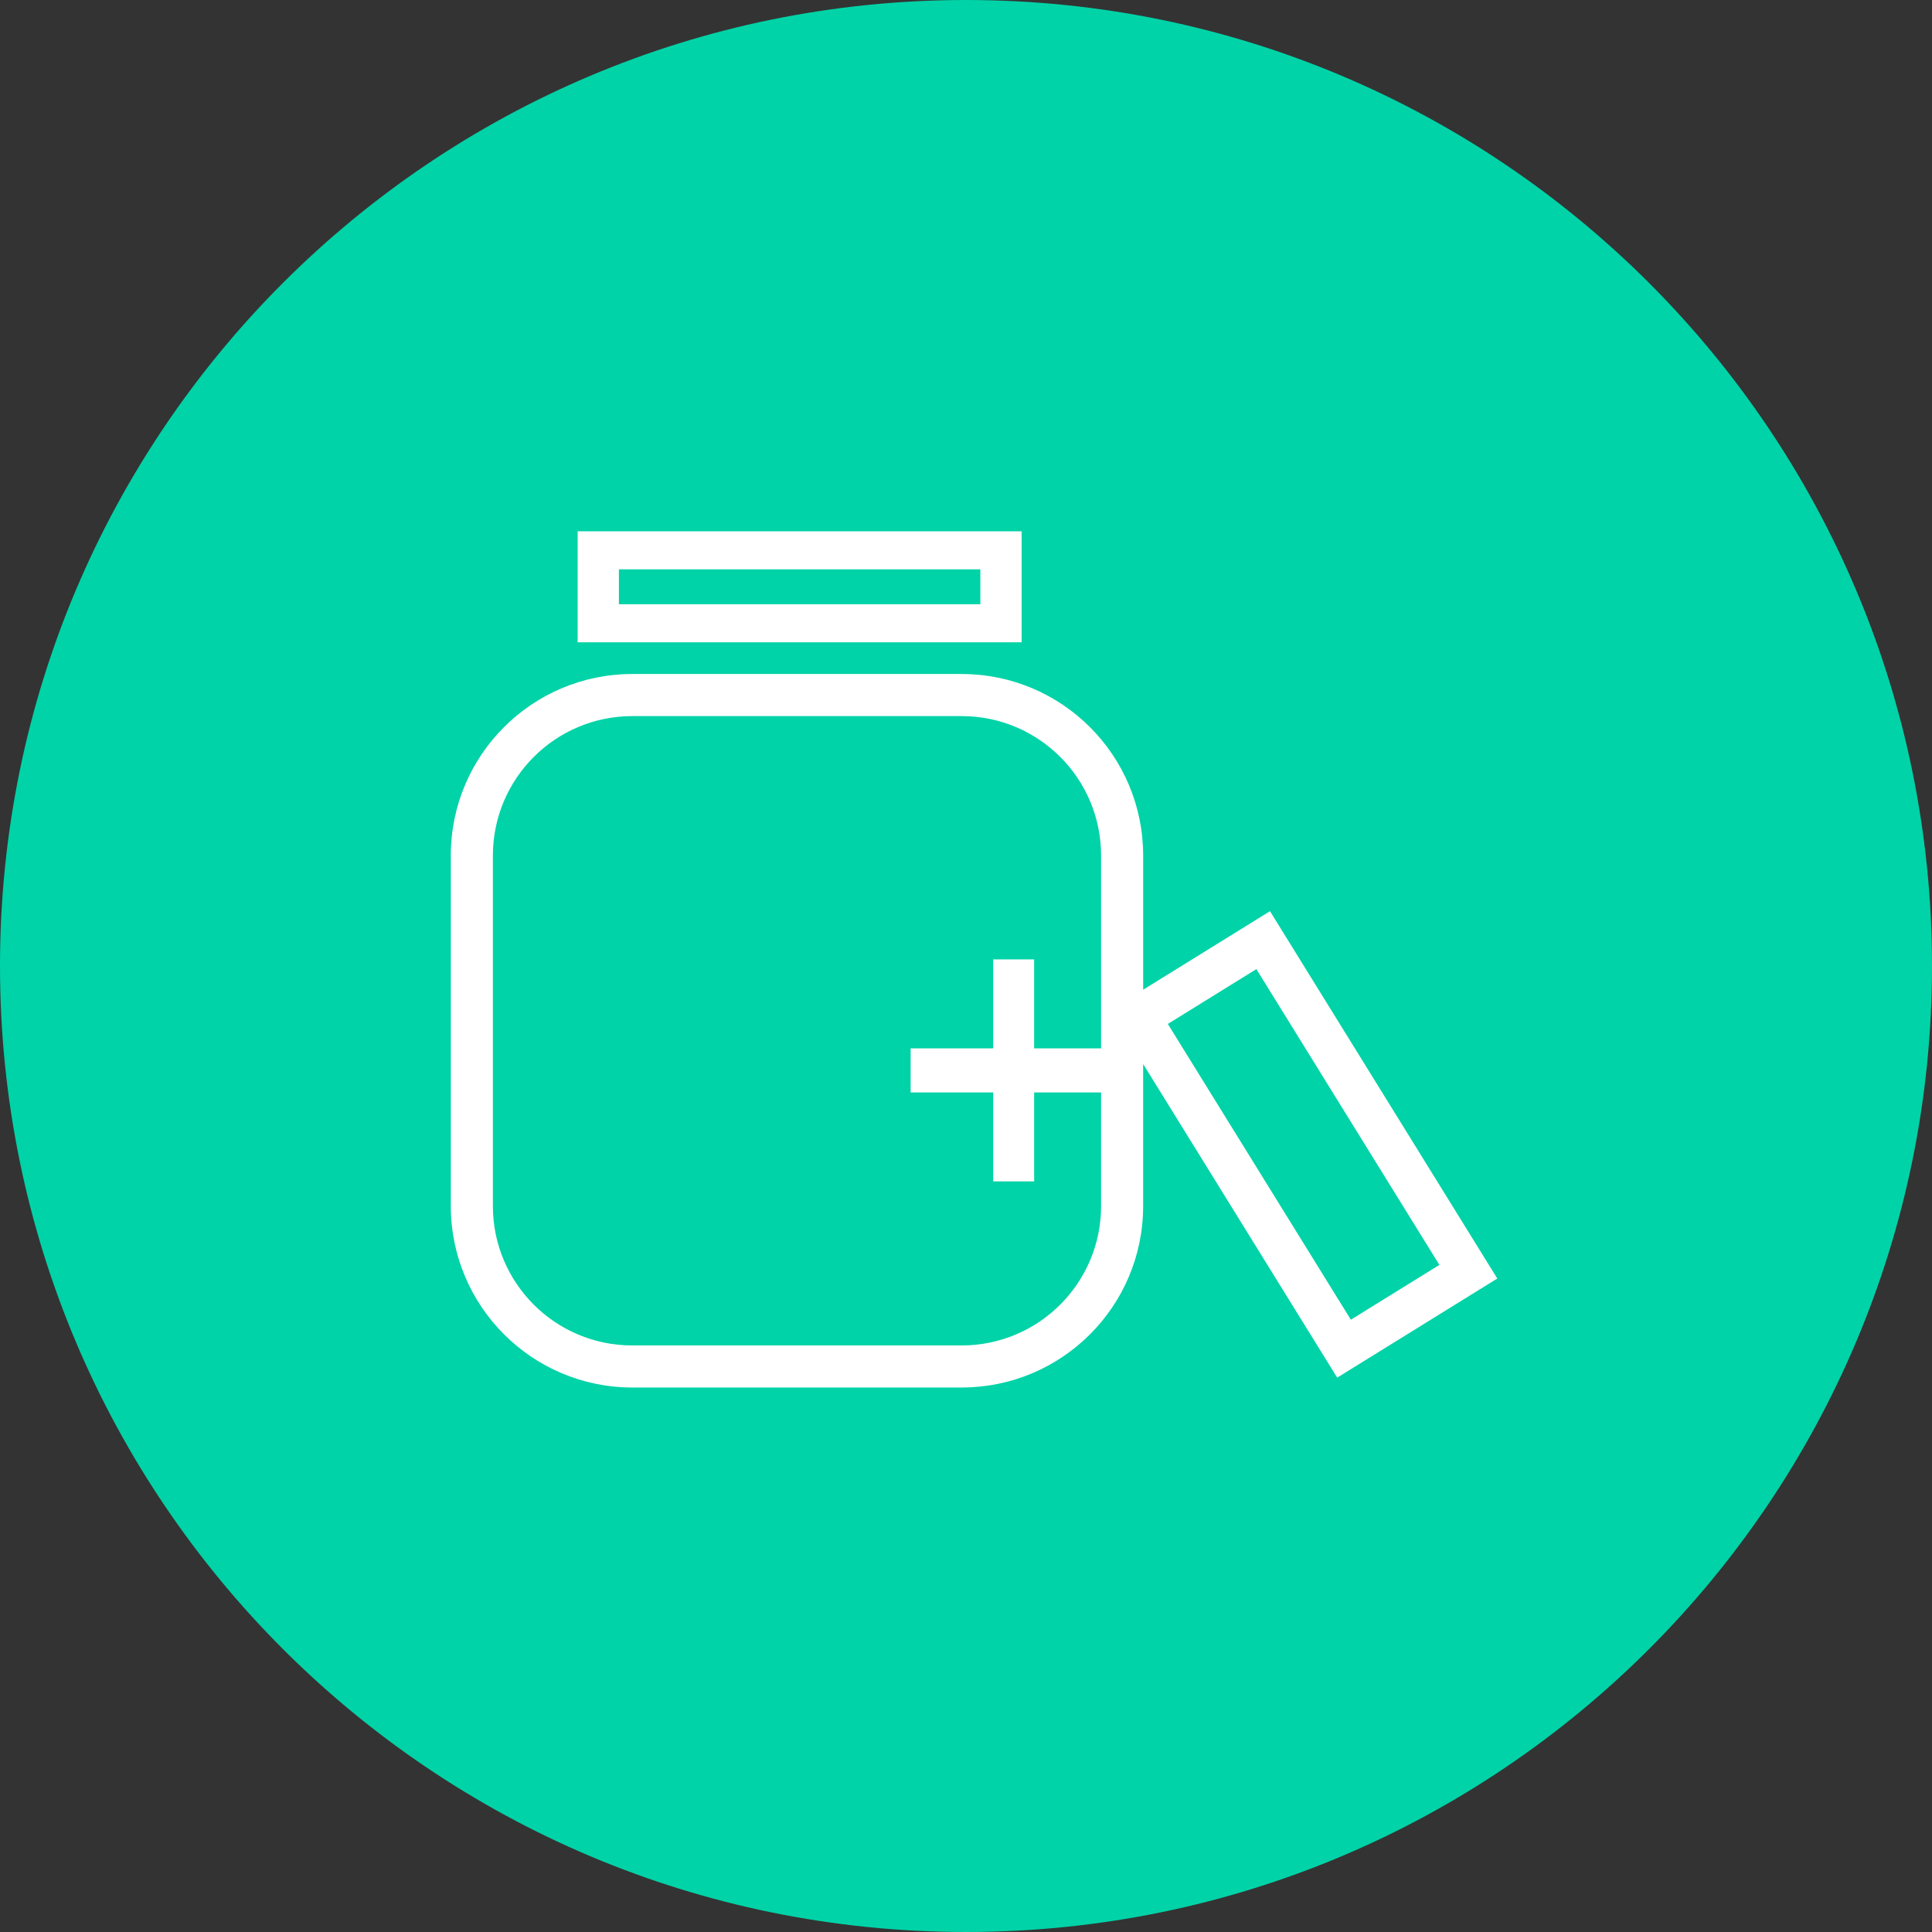
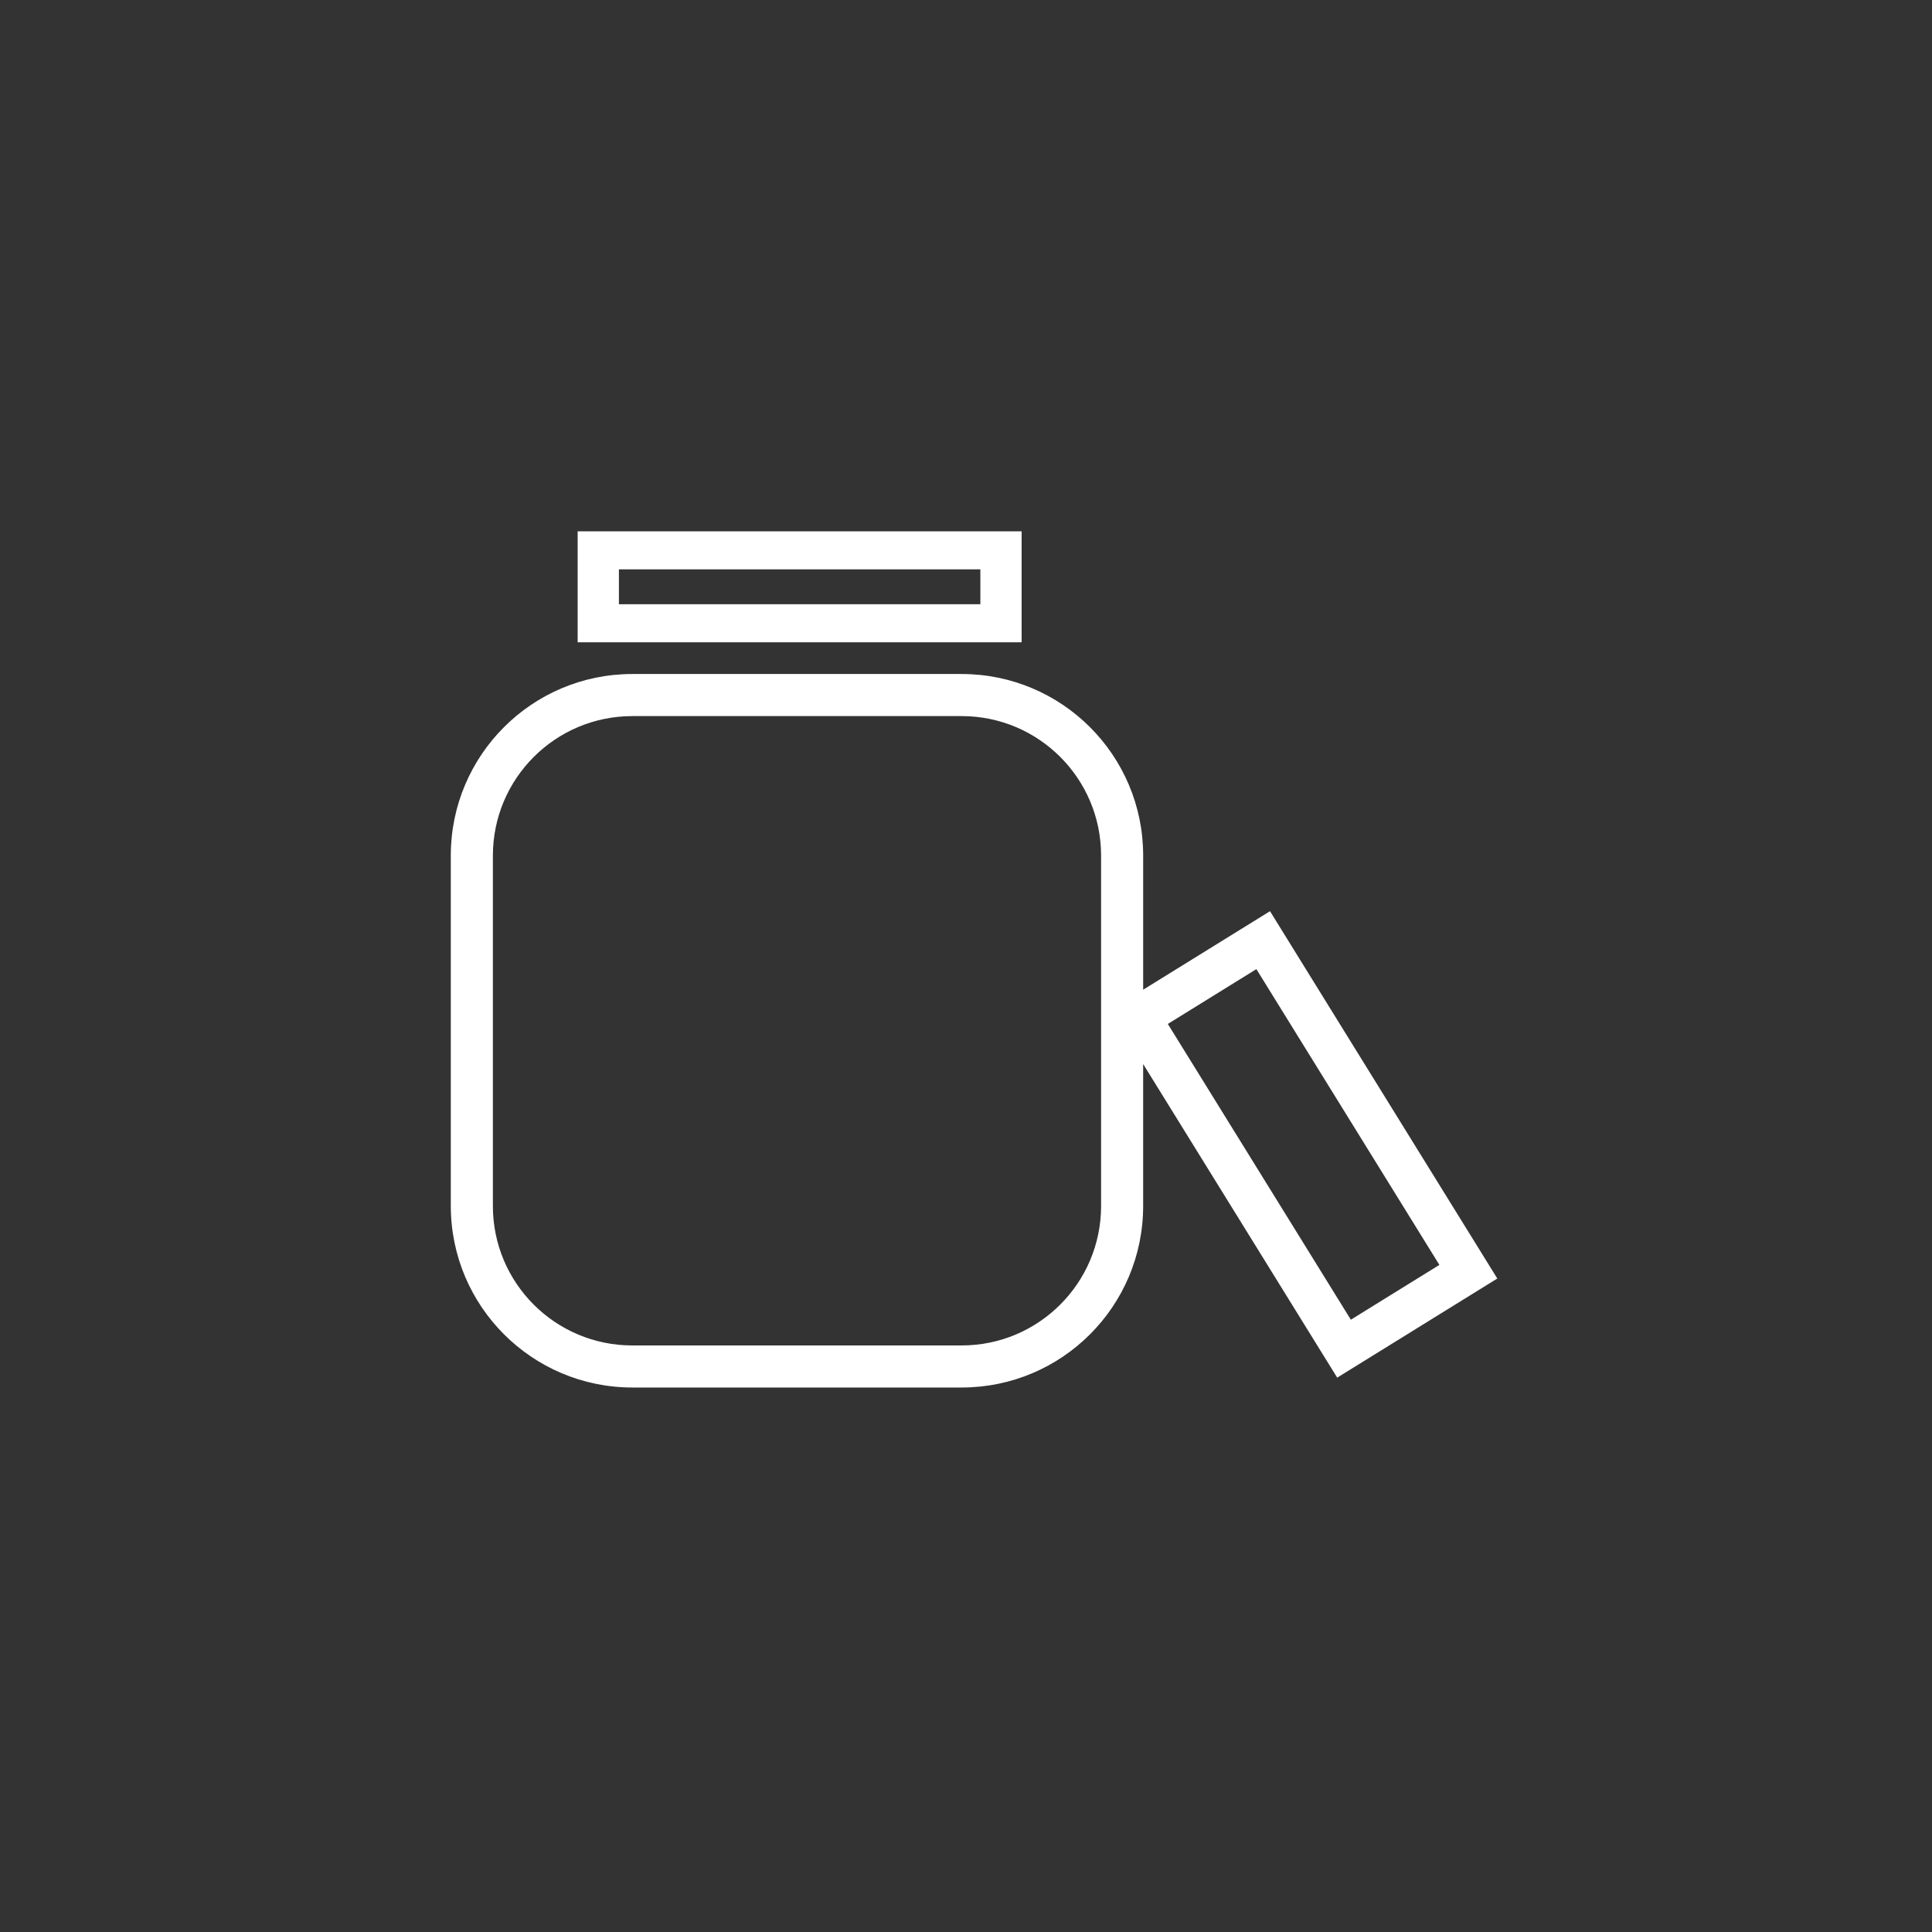
<svg xmlns="http://www.w3.org/2000/svg" version="1.1" width="1024" height="1024" viewBox="0 0 1024 1024">
  <rect x="0" y="0" width="1024" height="1024" fill="#333333" stroke="none" />
  <g id="icomoon-ignore">
</g>
-   <path fill="#00d3a7" d="M512 1024c282.769 0 512-229.231 512-512s-229.231-512-512-512-512 229.231-512 512 229.231 512 512 512z" />
  <path fill="#fff" d="M306.167 340.429h235.315v-58.829h-235.315v58.829zM328.038 301.773h191.573v18.492h-191.573v-18.5zM605.901 524.57v-71.185c-0.039-53.075-43.047-96.092-96.114-96.145h-174.725c-53.073 0.049-96.084 43.062-96.128 96.132v185.894c0.068 53.063 43.058 96.063 96.112 96.145h174.737c53.071-0.053 96.077-43.071 96.111-96.142v-75.301l102.852 166.212 84.855-52.531-120.474-194.697-67.226 41.617zM583.603 639.275c-0.049 40.752-33.064 73.776-73.807 73.839h-174.743c-40.759-0.039-73.789-33.078-73.813-73.837v-185.892c0.053-40.75 33.066-73.771 73.807-73.839h174.735c40.757 0.044 73.784 33.079 73.813 73.836v185.893zM715.981 699.477l-97.007-156.766 46.933-29.056 96.998 156.766-46.933 29.056z" />
-   <path fill="#fff" d="M548.122 508.501h-21.692v47.155h-43.776v23.364h43.776v47.147h21.692v-47.147h43.776v-23.364h-43.776v-47.147z" />
</svg>